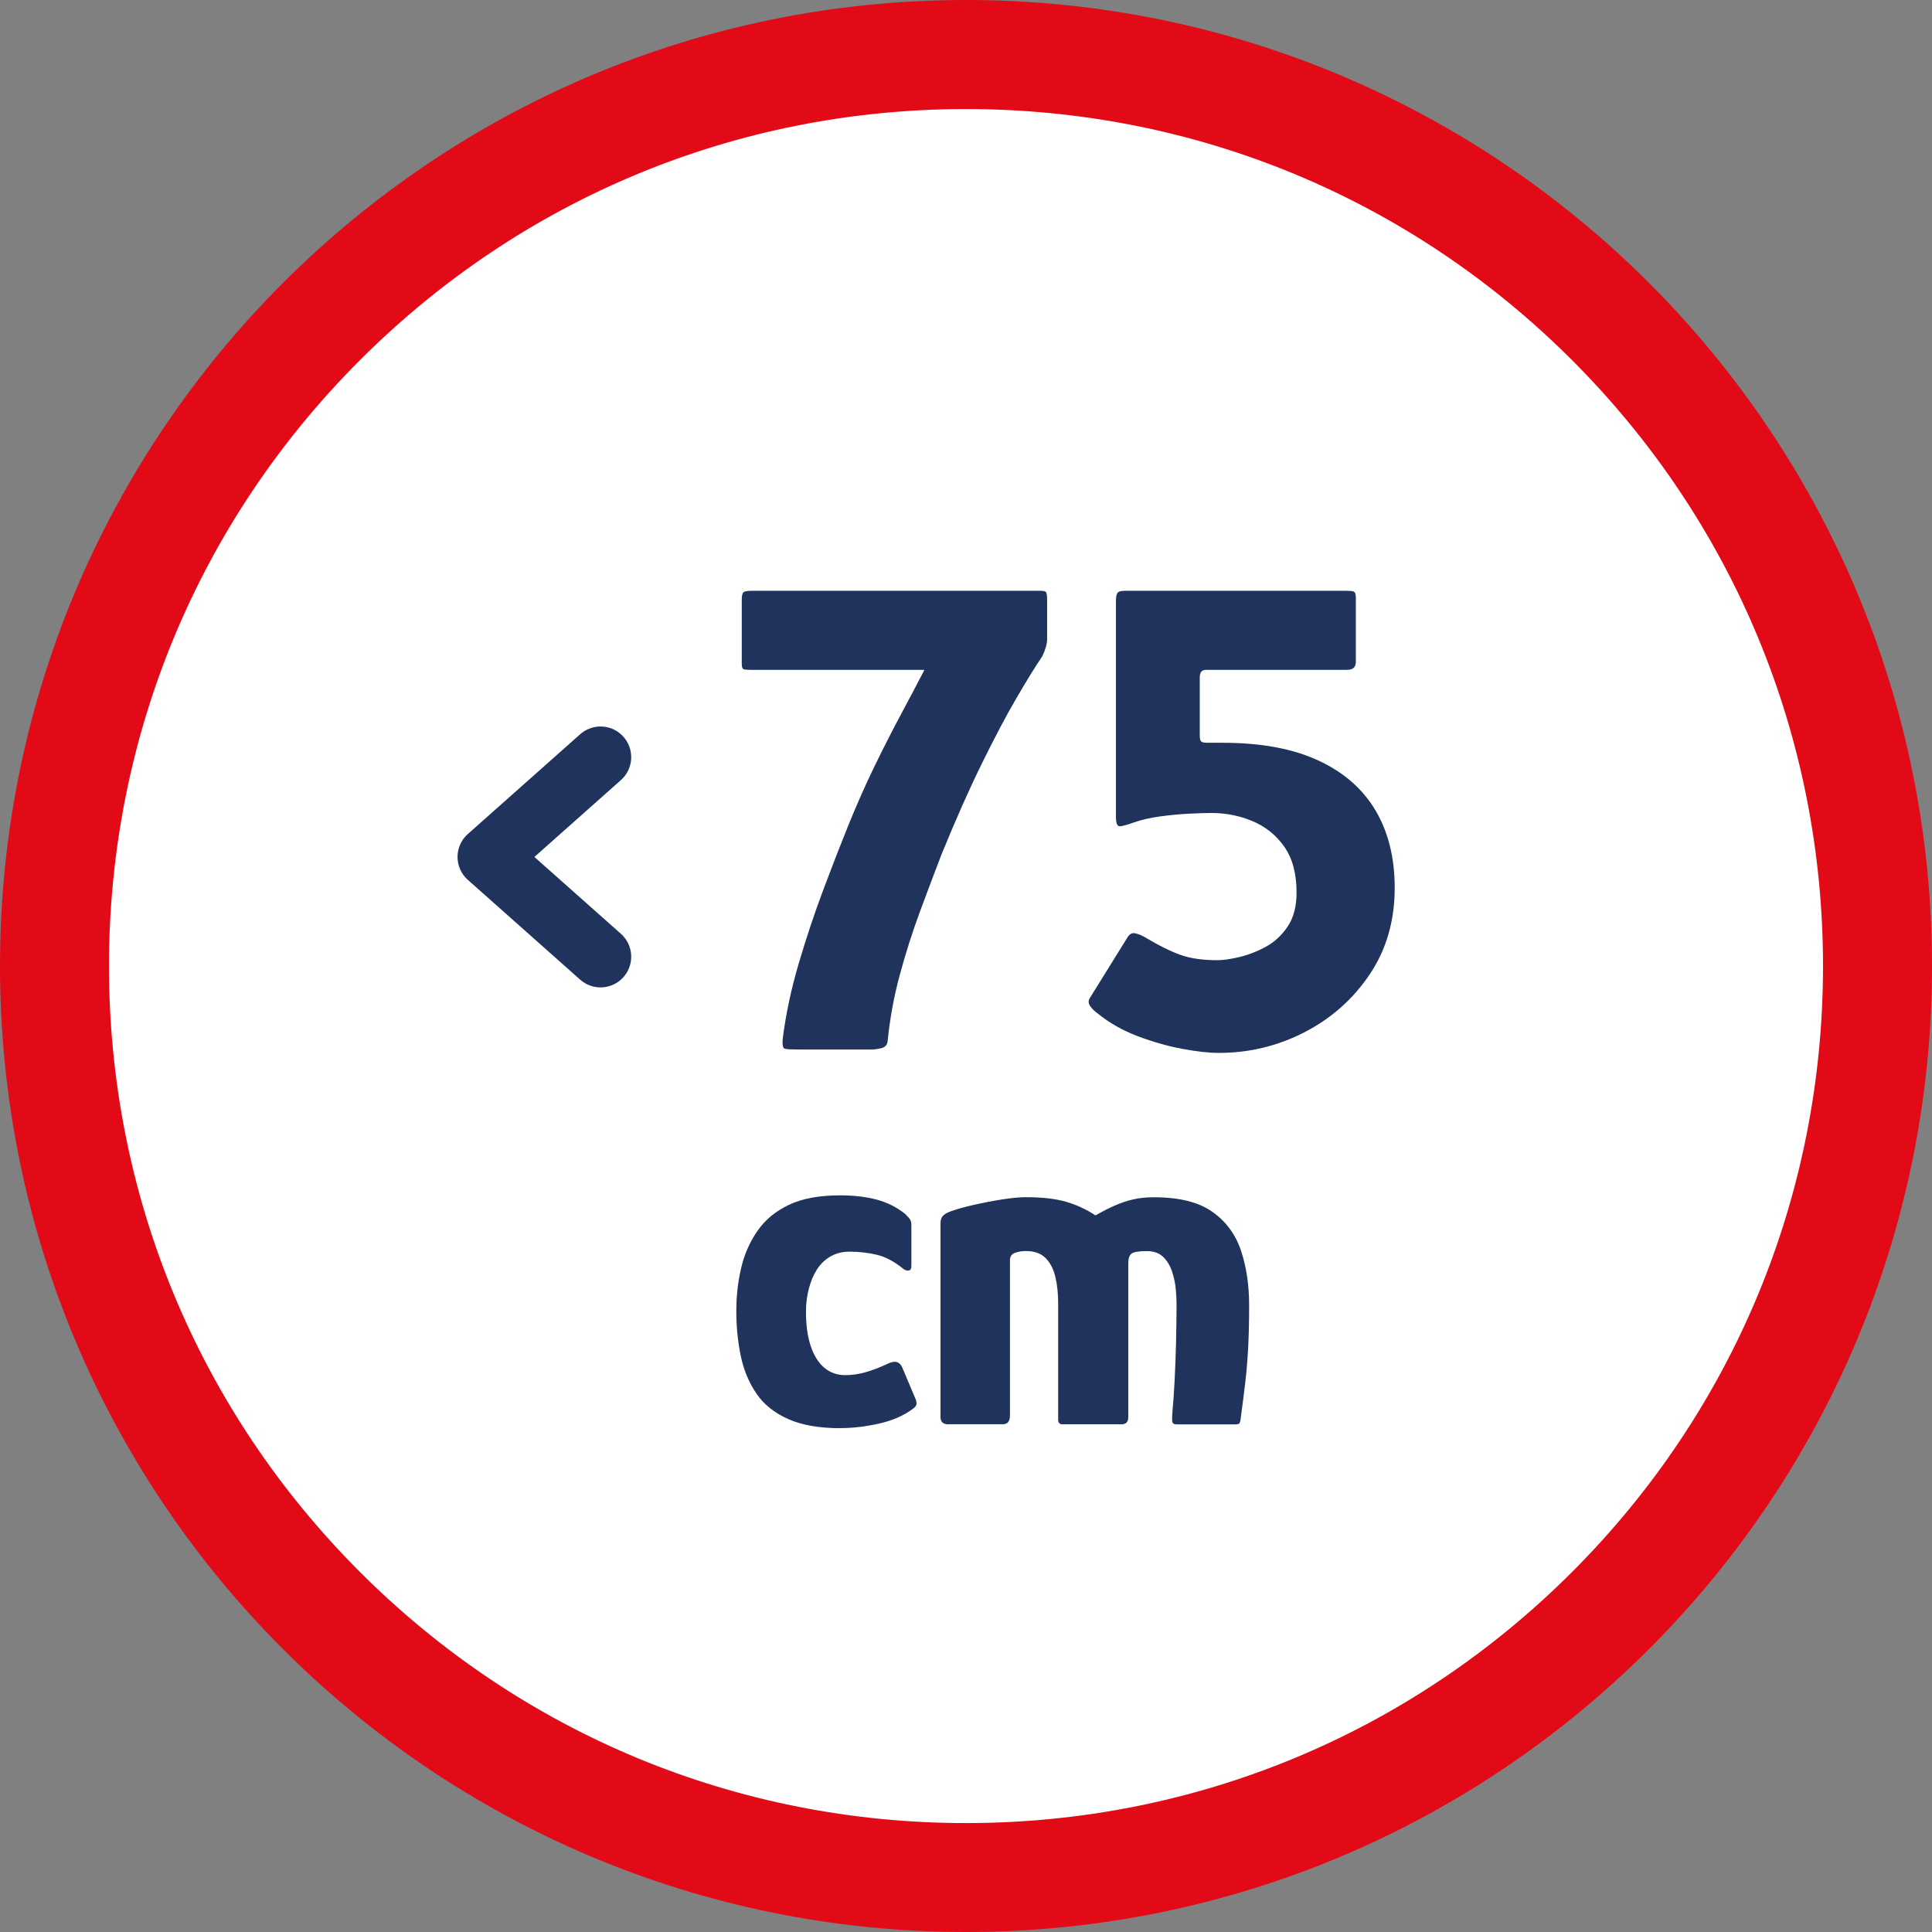
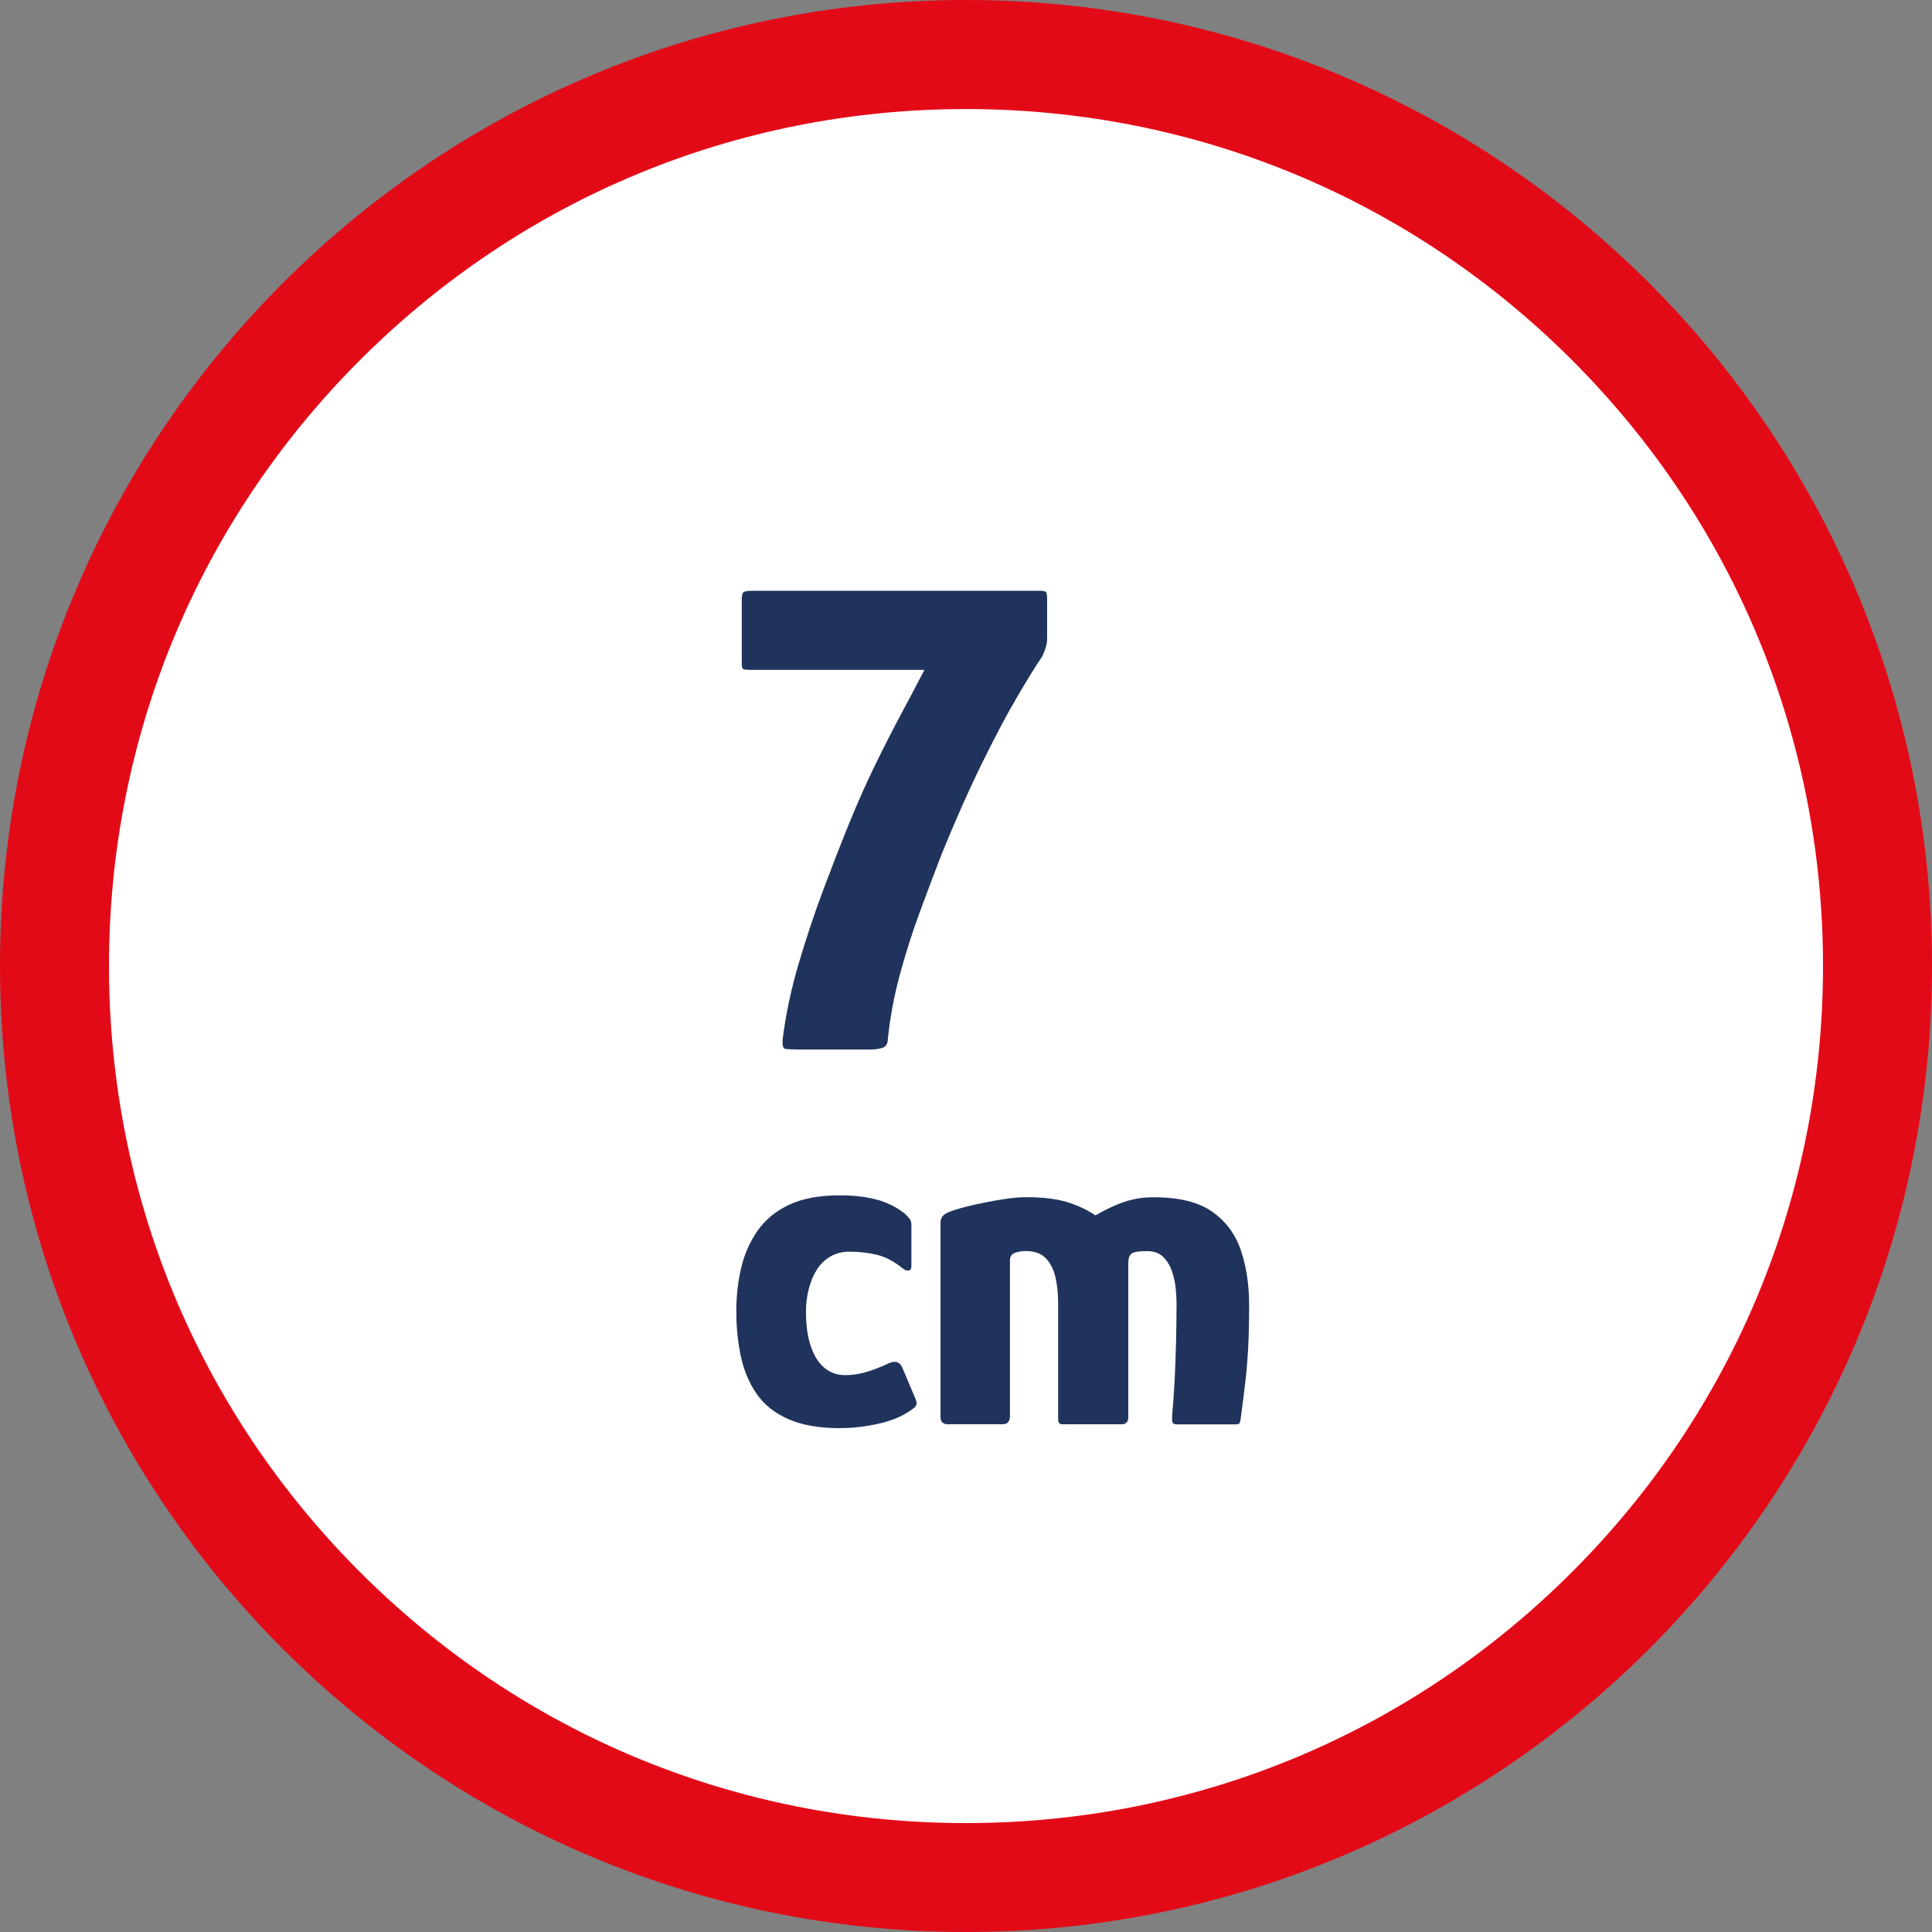
<svg xmlns="http://www.w3.org/2000/svg" viewBox="0 0 283.46 283.46">
  <rect x="0" y="0" width="283.46" height="283.46" fill="#808080" stroke="none" />
  <defs>
    <style>
      .cls-1 {
        stroke: #1f335c;
        stroke-linecap: round;
        stroke-linejoin: round;
        stroke-width: 9px;
      }

      .cls-1, .cls-2 {
        fill: none;
      }

      .cls-3 {
        fill: #fff;
        fill-rule: evenodd;
      }

      .cls-2 {
        clip-rule: evenodd;
      }

      .cls-4 {
        fill: #e30a18;
      }

      .cls-5 {
        fill: #1f335c;
      }

      .cls-6 {
        clip-path: url(#clippath);
      }
    </style>
    <clipPath id="clippath">
      <path class="cls-2" d="M141.73-56.69c78.06,0,141.73-63.67,141.73-141.73s-63.67-141.73-141.73-141.73S0-276.49,0-198.43,63.67-56.69,141.73-56.69Z" />
    </clipPath>
  </defs>
  <g id="wit_bg" data-name="wit bg">
    <path class="cls-3" d="M141.73,282.05c77.28,0,140.31-63.04,140.31-140.32S219.02,1.42,141.73,1.42,1.42,64.45,1.42,141.73s63.03,140.32,140.32,140.32Z" />
    <path class="cls-3" d="M141.73,282.05c77.28,0,140.31-63.04,140.31-140.32S219.02,1.42,141.73,1.42,1.42,64.45,1.42,141.73s63.03,140.32,140.32,140.32Z" />
    <path class="cls-3" d="M141.73,282.05c77.28,0,140.31-63.04,140.31-140.32S219.02,1.42,141.73,1.42,1.42,64.45,1.42,141.73s63.03,140.32,140.32,140.32Z" />
    <path class="cls-3" d="M141.73,282.05c77.28,0,140.31-63.04,140.31-140.32S219.02,1.42,141.73,1.42,1.42,64.45,1.42,141.73s63.03,140.32,140.32,140.32Z" />
  </g>
  <g id="pictogram">
    <g class="cls-6">
      <path class="cls-5" d="M188.92-29.91c.06,11.75,5.24,18.01,14.46,18.11,9.48.12,14.5-5.88,14.52-17.72.04-39.31.1-78.64-.03-117.95-.06-19.48-11.31-30.57-31.03-30.68-29.57-.15-59.13-.13-88.7-.04-21.3.07-32.45,11.23-32.51,32.44-.07,29.57-.03,59.14-.01,88.71,0,10.4-.31,20.81.15,31.19.36,8.52,6.48,14.06,14.38,14.08,8.01.01,13.8-5.46,14.53-13.93.22-2.58.07-5.2.07-7.8,0-26.64-.07-53.29.15-79.93.01-2.29.04-7.29,3.37-7.2,3.98.11,3.87,4.75,3.81,7.41.06,1.81.13,3.86.13,5.81,0,78.96-.01,157.91,0,236.88,0,13.92,6.59,20.6,17.64,20.81,11.71.23,18.18-6.24,18.22-20.97.07-22.74.01-45.5.01-68.24s.06-47.3.38-69.07c.04-2.65.8-4.18,3.6-4.47,3.38.15,3.38,3.56,3.38,4.44,0,3.84.06,4.97.06,8.81,0,43.55.03,87.08-.03,130.63-.01,8.14,2.42,15.87,10.35,18.01,5.81,1.57,14.38,1.22,18.68-2.15,4.43-3.48,7.18-11.65,7.22-17.79.45-79.93.29-159.86.26-239.8,0-1.3-.12-1.96-.06-3.86.11-2.14-.33-6.06,3.22-6,3.6.07,3.6,3.26,3.6,5.39-.05,4.31.16,7.25.14,10.81.03,24.68-.07,49.37.03,74.08Z" />
    </g>
    <g>
      <path class="cls-5" d="M117.23,153.98c-1.07,0-1.75-.03-2.05-.1-.3-.07-.42-.53-.35-1.4.46-3.67,1.25-7.37,2.35-11.1,1.1-3.73,2.3-7.33,3.6-10.8,1.3-3.47,2.52-6.6,3.65-9.4,1.27-3.13,2.57-6.07,3.9-8.8,1.33-2.73,2.63-5.28,3.9-7.65,1.27-2.37,2.4-4.52,3.4-6.45h-25.5c-.54,0-.88-.03-1.05-.1-.17-.07-.25-.33-.25-.8v-9.4c0-.67.12-1.05.35-1.15.23-.1.62-.15,1.15-.15h42.3c.4,0,.66.05.8.15.13.1.2.48.2,1.15v5.8c0,.67-.23,1.5-.7,2.5-1,1.47-2.27,3.52-3.8,6.15-1.54,2.63-3.23,5.85-5.1,9.65s-3.83,8.23-5.9,13.3c-1,2.6-2.05,5.38-3.15,8.35-1.1,2.97-2.08,6.05-2.95,9.25s-1.47,6.47-1.8,9.8c-.07.53-.37.87-.9,1-.54.13-1,.2-1.4.2h-10.7Z" />
-       <path class="cls-5" d="M178.83,154.48c-1.47,0-3.27-.2-5.4-.6-2.13-.4-4.3-1.02-6.5-1.85-2.2-.83-4.17-1.95-5.9-3.35-.47-.33-.83-.7-1.1-1.1-.27-.4-.27-.8,0-1.2l5.4-8.7c.33-.6.73-.85,1.2-.75.47.1.93.28,1.4.55,2.13,1.27,3.92,2.15,5.35,2.65s3.22.75,5.35.75c.8,0,1.85-.15,3.15-.45,1.3-.3,2.6-.8,3.9-1.5,1.3-.7,2.38-1.7,3.25-3,.87-1.3,1.3-2.95,1.3-4.95,0-2.8-.6-5.05-1.8-6.75s-2.75-2.95-4.65-3.75-3.92-1.2-6.05-1.2c-.8,0-1.88.03-3.25.1-1.37.07-2.79.2-4.25.4-1.47.2-2.77.5-3.9.9-.94.33-1.6.52-2,.55-.4.03-.6-.42-.6-1.35v-31.7c0-.53.06-.92.2-1.15.13-.23.5-.35,1.1-.35h32.6c.4,0,.72.03.95.1.23.07.35.37.35.9v9.4c0,.8-.43,1.2-1.3,1.2h-20.7c-.6,0-.9.37-.9,1.1v8.6c0,.4.07.67.2.8.13.13.43.2.9.2h2.3c5.6,0,10.27.87,14,2.6,3.73,1.73,6.53,4.18,8.4,7.35,1.87,3.17,2.8,6.95,2.8,11.35,0,4.8-1.22,9.02-3.65,12.65-2.44,3.63-5.62,6.47-9.55,8.5-3.93,2.03-8.13,3.05-12.6,3.05Z" />
      <path class="cls-5" d="M123.29,209.54c-3.08,0-5.62-.44-7.63-1.33-2.01-.89-3.56-2.12-4.65-3.71-1.1-1.59-1.87-3.42-2.31-5.49s-.67-4.28-.67-6.62c0-2.19.23-4.29.7-6.3.46-2.01,1.26-3.83,2.38-5.46,1.12-1.63,2.66-2.92,4.62-3.85,1.96-.93,4.46-1.4,7.49-1.4,2.05,0,3.86.21,5.42.63,1.56.42,2.95,1.12,4.17,2.1.37.37.62.65.73.84.12.19.18.47.18.84v5.95c0,.42-.14.64-.42.67-.28.02-.54-.06-.77-.25-1.31-1.07-2.6-1.76-3.88-2.06-1.28-.3-2.62-.46-4.02-.46-1.03,0-1.95.23-2.77.7-.82.47-1.48,1.11-2,1.92s-.91,1.76-1.19,2.83c-.28,1.07-.42,2.19-.42,3.36,0,1.96.23,3.64.7,5.04.47,1.4,1.13,2.46,2,3.19.86.72,1.88,1.08,3.04,1.08.98,0,1.97-.14,2.97-.42s2.16-.72,3.46-1.33c.93-.42,1.59-.21,1.96.63l1.89,4.48c.19.42.25.75.18.98-.07.23-.29.47-.66.7-1.26.93-2.86,1.62-4.79,2.06-1.94.44-3.84.67-5.71.67Z" />
      <path class="cls-5" d="M139.18,208.98c-.79,0-1.19-.35-1.19-1.05v-28.49c0-.47.13-.83.38-1.08.26-.26.66-.48,1.22-.67.93-.33,2.08-.64,3.43-.95,1.35-.3,2.71-.56,4.06-.77s2.5-.32,3.43-.32c2.38,0,4.34.22,5.88.67,1.54.44,2.99,1.11,4.34,2,.98-.56,1.91-1.04,2.8-1.43s1.79-.7,2.7-.91,1.93-.32,3.04-.32c3.73,0,6.6.71,8.61,2.14,2.01,1.42,3.4,3.32,4.2,5.7.79,2.38,1.19,5.04,1.19,7.98,0,2.38-.05,4.46-.14,6.23-.1,1.77-.23,3.46-.42,5.07-.19,1.61-.42,3.44-.7,5.5-.05.33-.12.53-.21.59-.09.07-.26.11-.49.11h-8.68c-.33,0-.53-.09-.6-.28-.07-.19-.08-.58-.04-1.19.14-1.54.26-3.21.35-5,.09-1.8.16-3.66.21-5.6.04-1.94.07-3.84.07-5.71,0-.51-.04-1.19-.11-2.03-.07-.84-.25-1.69-.53-2.56-.28-.86-.71-1.59-1.29-2.17-.58-.58-1.39-.88-2.41-.88-1.21,0-1.97.13-2.28.38-.3.26-.46.71-.46,1.37v22.61c0,.7-.33,1.05-.98,1.05h-8.68c-.42,0-.63-.23-.63-.7v-17.01c0-1.49-.14-2.81-.42-3.96-.28-1.14-.76-2.05-1.43-2.73-.68-.68-1.65-1.02-2.91-1.02-.28,0-.56.02-.84.07-.28.05-.54.12-.77.21-.47.19-.7.54-.7,1.05v22.82c0,.84-.35,1.26-1.05,1.26h-7.98Z" />
    </g>
-     <polyline class="cls-1" points="88.11 111.09 71.63 125.73 88.11 140.37" />
  </g>
  <g id="rand">
    <path class="cls-4" d="M141.73,16c33.58,0,65.16,13.08,88.91,36.83,23.75,23.75,36.83,55.32,36.83,88.91s-13.08,65.16-36.83,88.91c-23.75,23.75-55.32,36.83-88.91,36.83s-65.16-13.08-88.91-36.83c-23.75-23.75-36.83-55.32-36.83-88.91s13.08-65.16,36.83-88.91c23.75-23.75,55.32-36.83,88.91-36.83M141.73,0C63.46,0,0,63.46,0,141.73s63.46,141.73,141.73,141.73,141.73-63.46,141.73-141.73S220.01,0,141.73,0h0Z" />
  </g>
</svg>